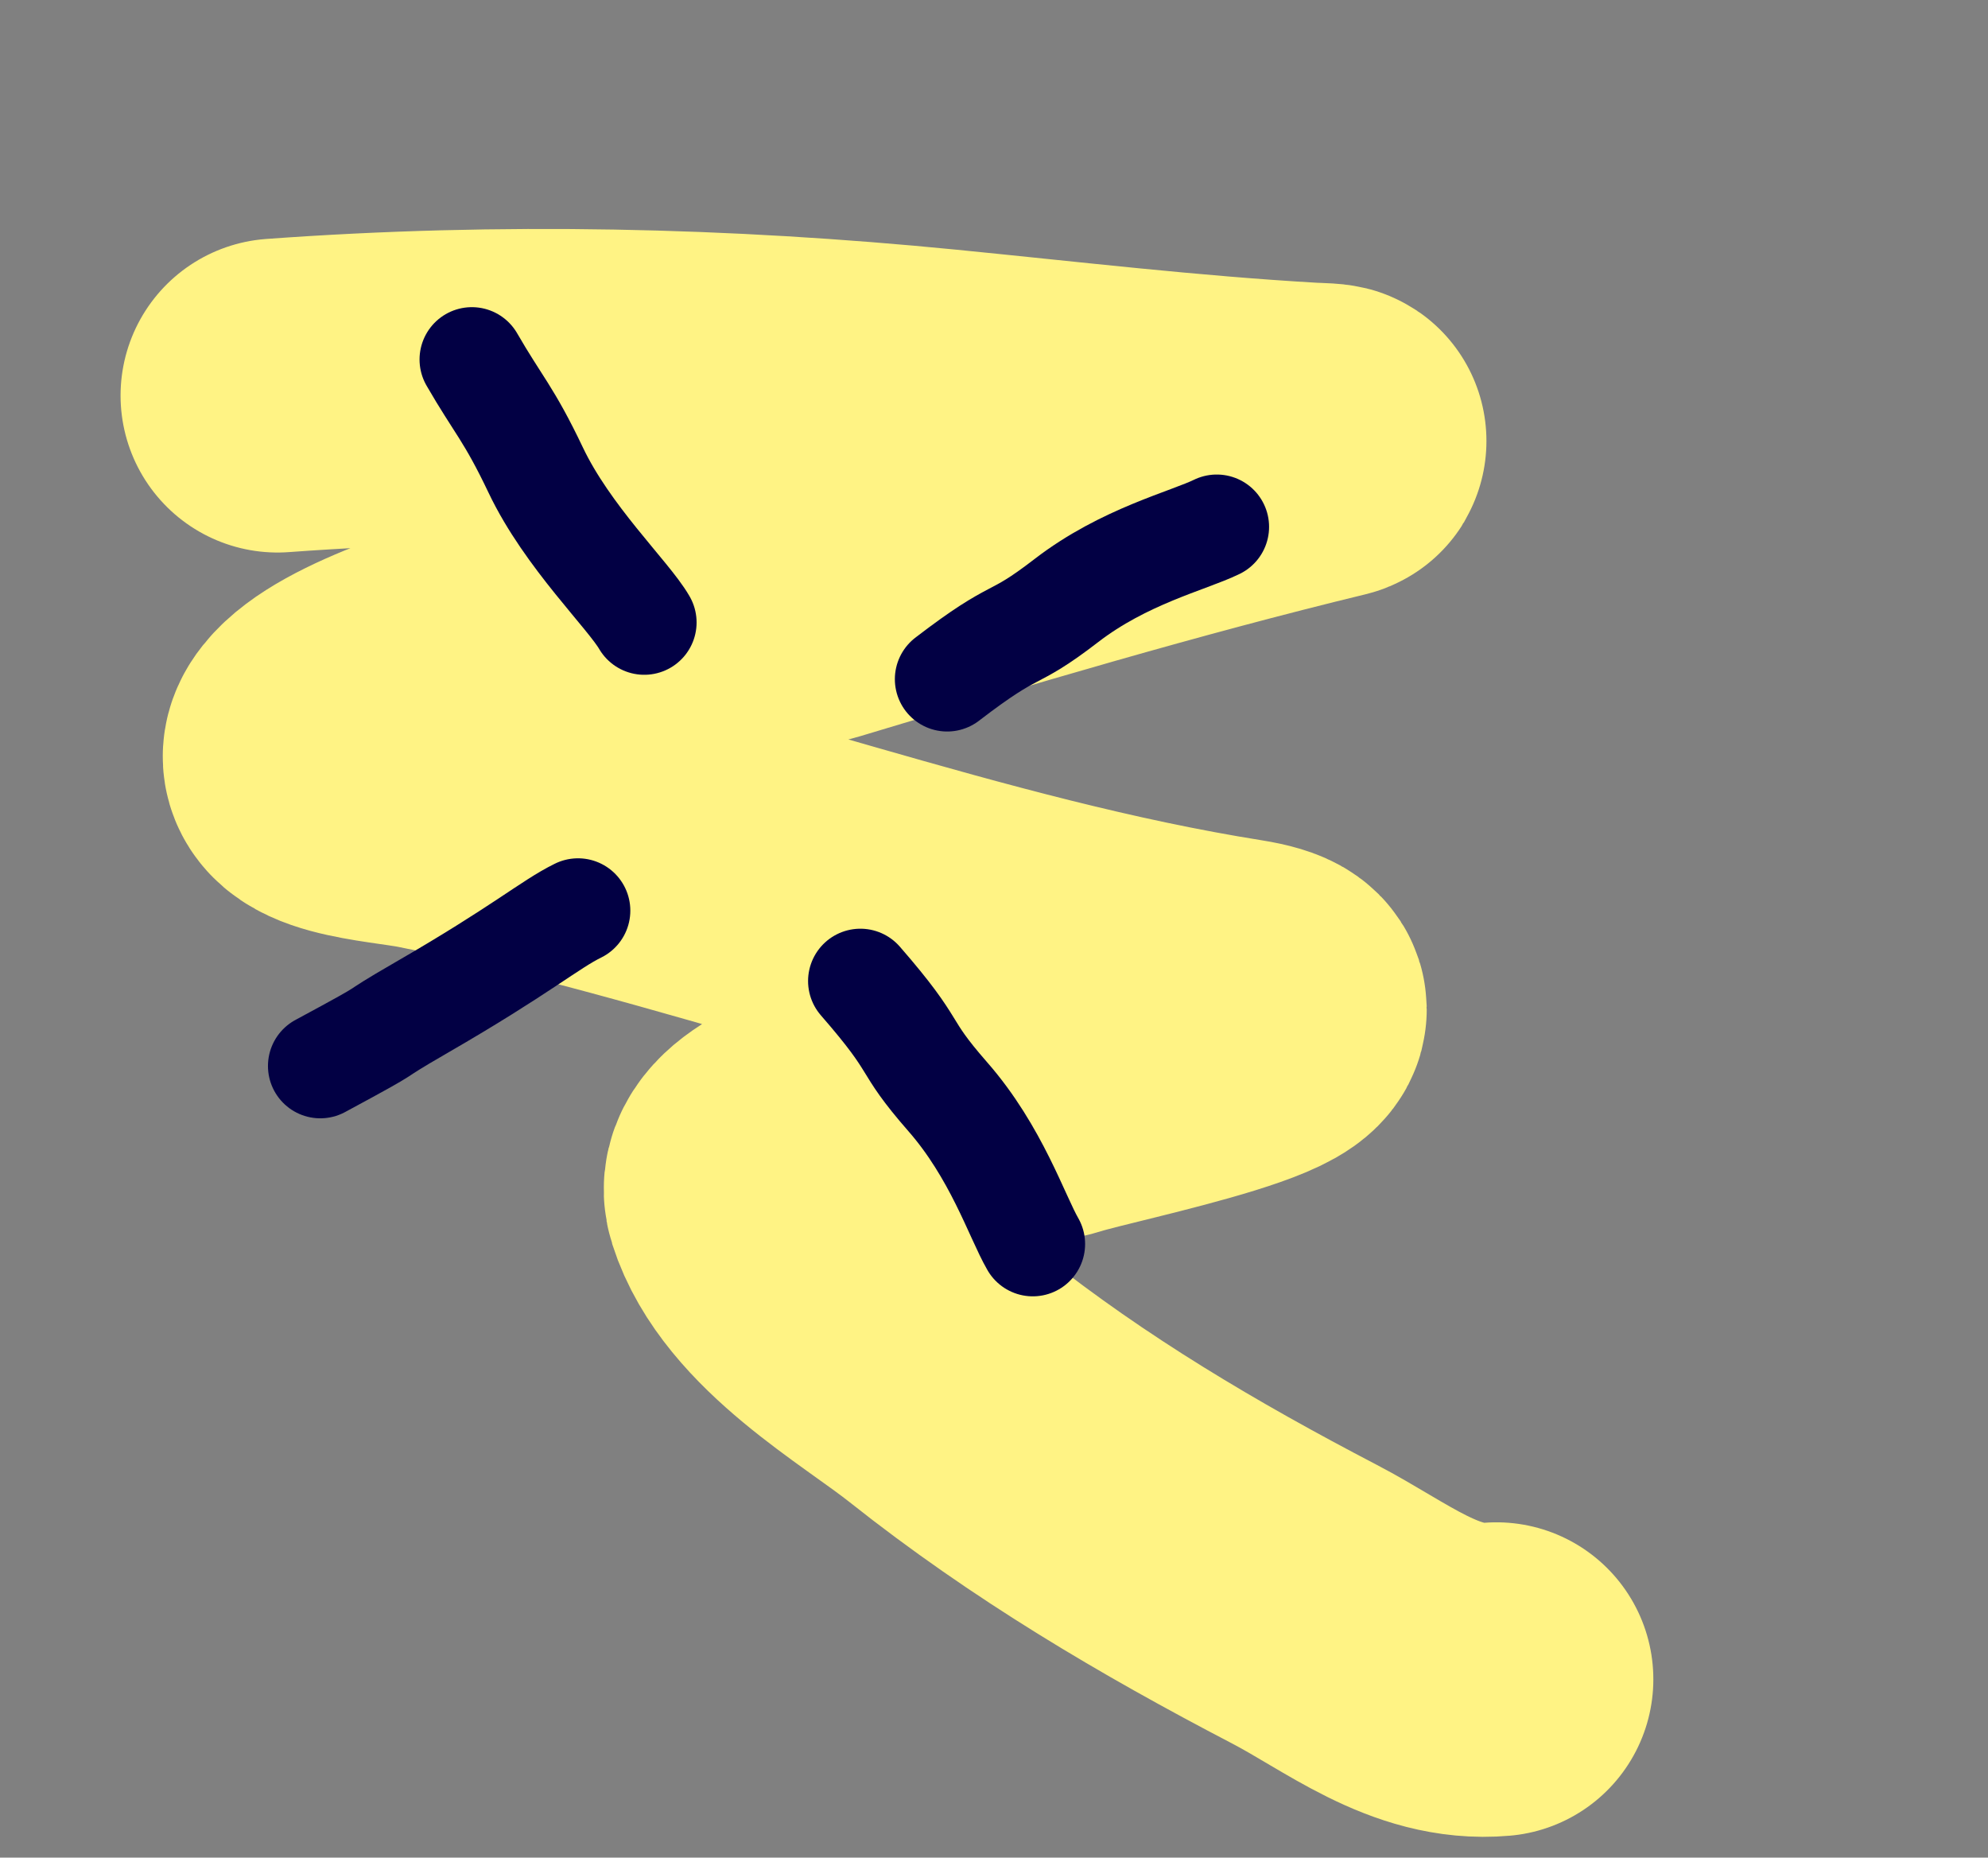
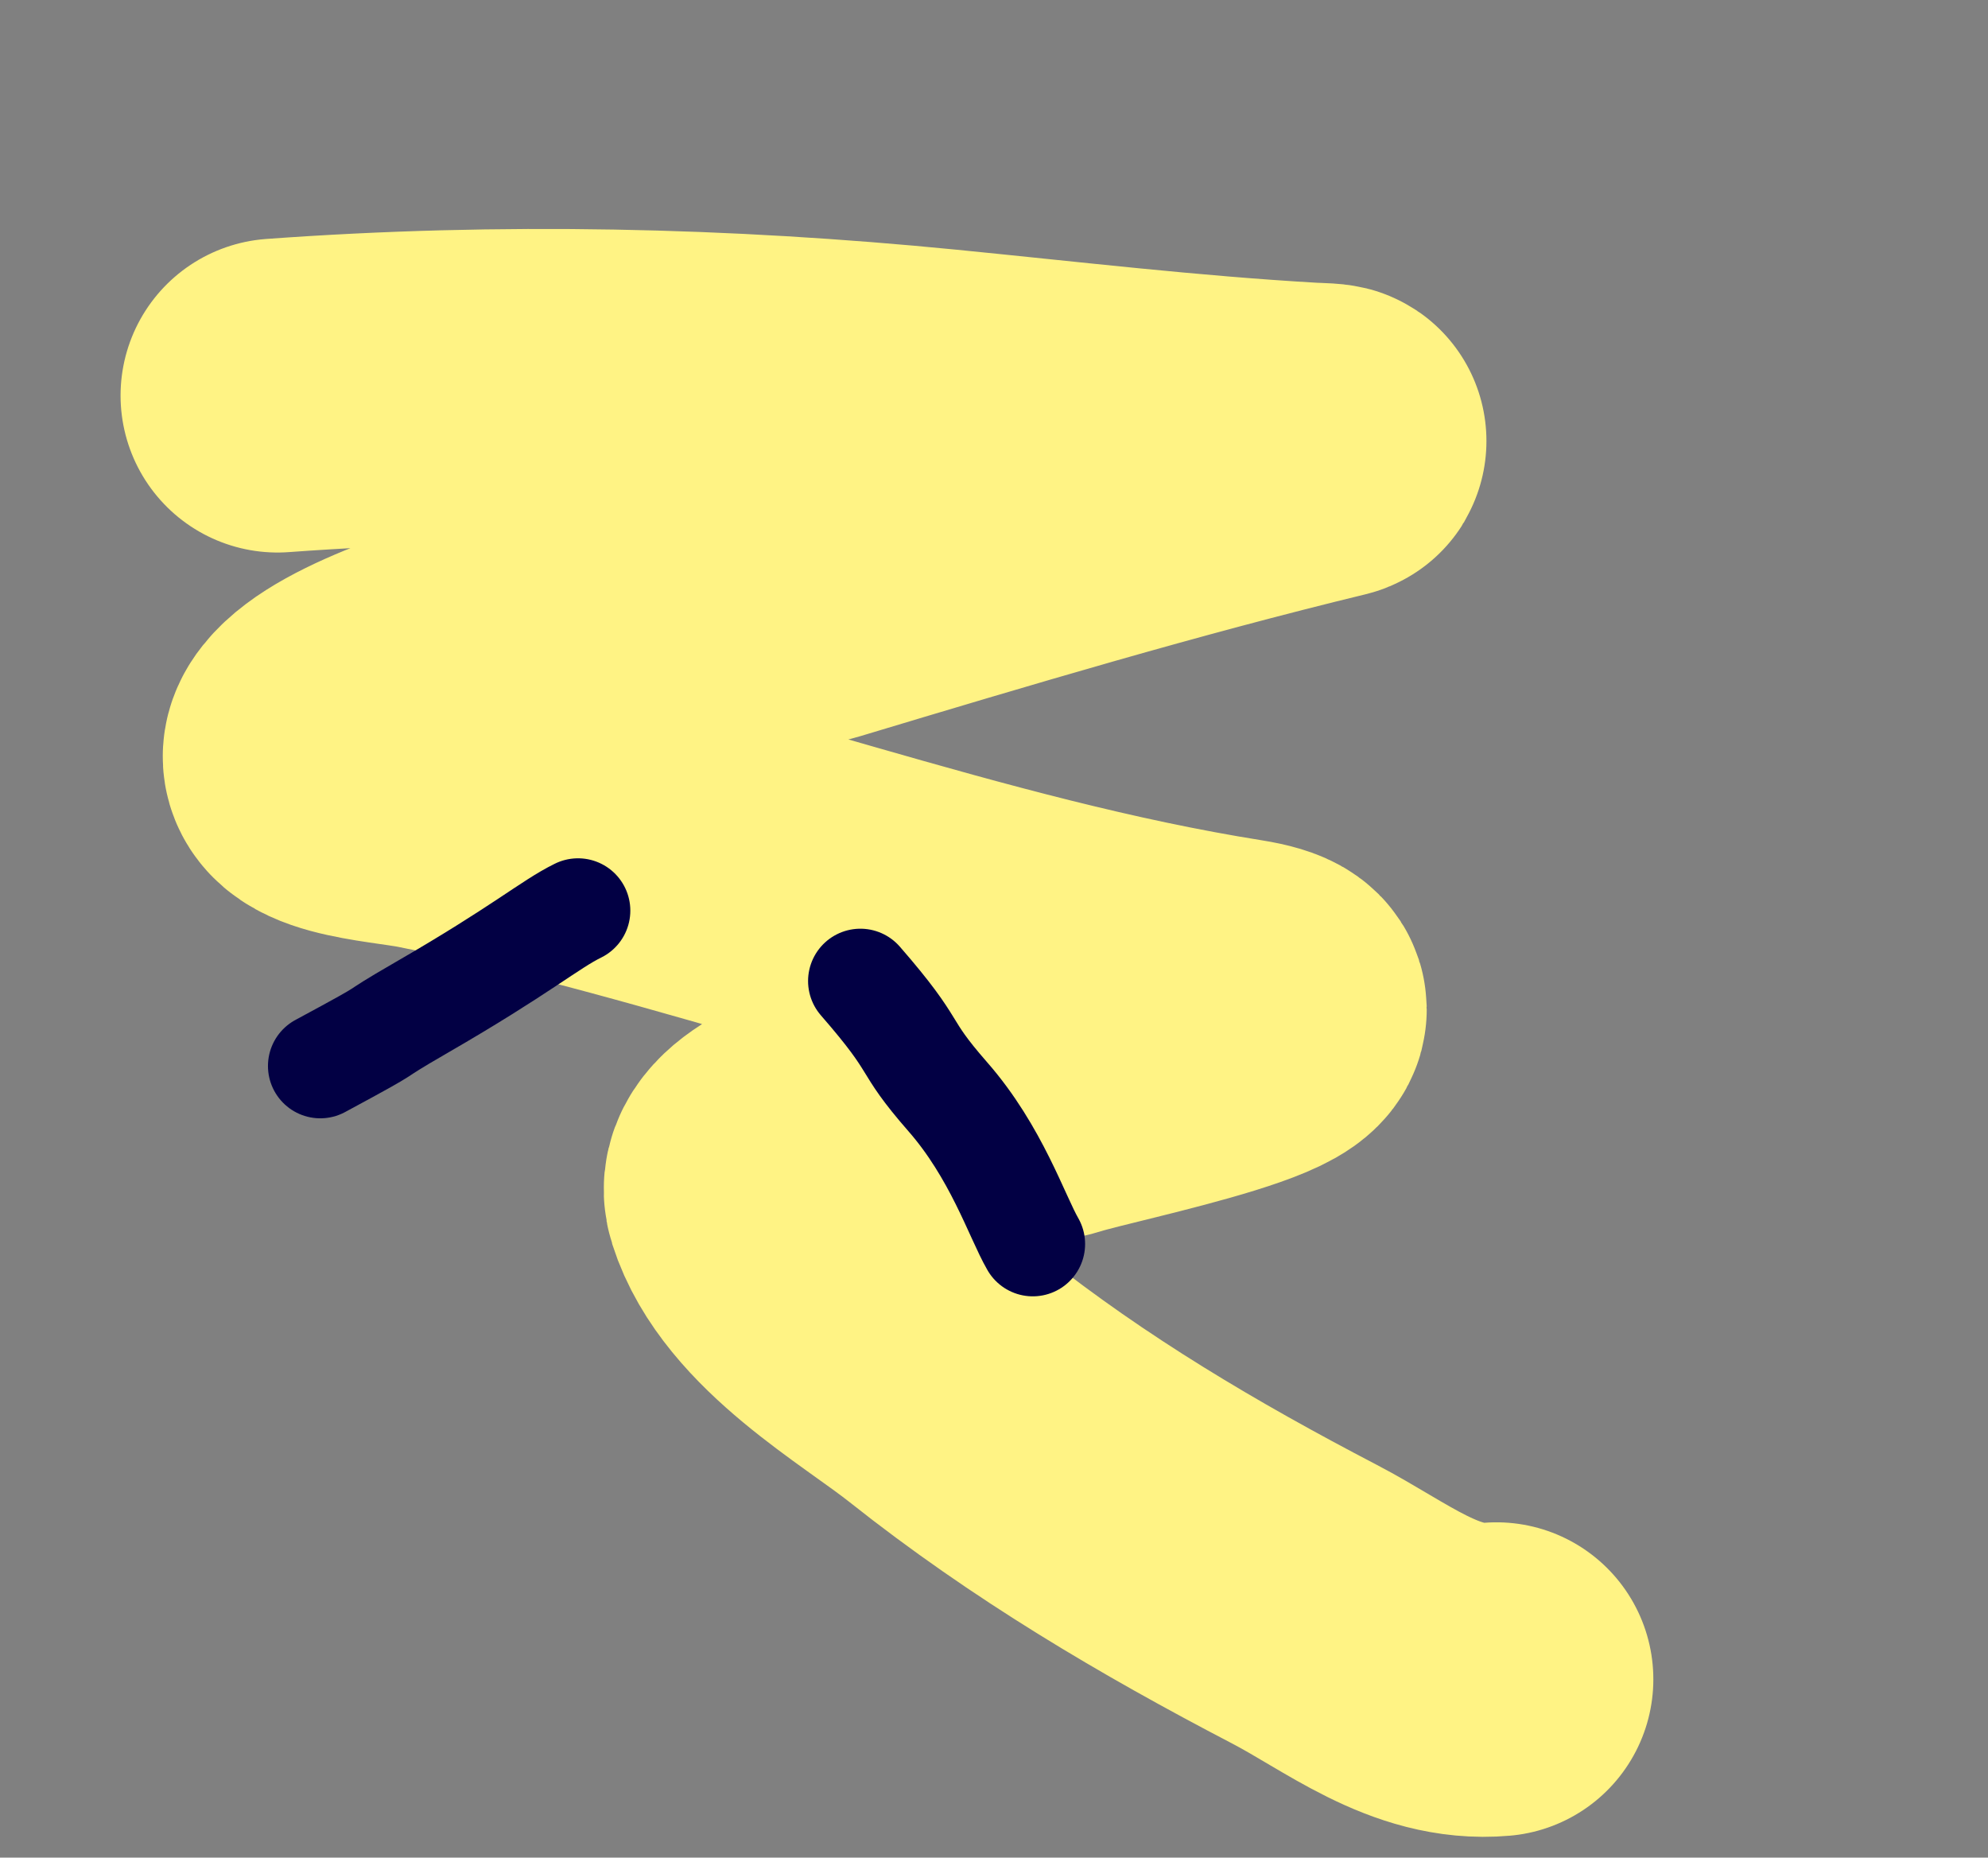
<svg xmlns="http://www.w3.org/2000/svg" width="76" height="71" viewBox="0 0 76 71" fill="none">
  <rect x="0" y="0" width="76" height="71" fill="#808080" stroke="none" />
  <path d="M10.609 15.118C19.18 14.493 27.645 14.694 35.948 15.512C40.622 15.973 45.276 16.526 49.994 16.797C50.257 16.813 51.046 16.821 50.774 16.887C44.222 18.476 37.707 20.422 31.165 22.39C29.476 22.898 14.716 25.561 12.443 28.41C11.295 29.85 14.928 30.013 16.377 30.302C26.816 32.38 36.74 36.361 47.272 38.039C52.043 38.8 41.964 40.792 40.355 41.317C39.16 41.708 28.316 43.184 29.124 45.735C30.095 48.801 34.102 51.041 36.197 52.704C40.486 56.108 45.046 58.799 49.859 61.308C52.244 62.55 54.481 64.427 57.206 64.184" stroke="#FFF384" stroke-width="12" stroke-linecap="round" />
-   <path d="M24.63 23.791C24.02 22.734 21.691 20.515 20.48 17.967C19.454 15.81 19.039 15.472 18.039 13.74" stroke="#020044" stroke-width="4" stroke-linecap="round" stroke-linejoin="round" />
  <path d="M39.483 47.547C38.873 46.49 38.09 44.04 36.233 41.918C34.377 39.796 35.233 40.186 32.892 37.496" stroke="#020044" stroke-width="4" stroke-linecap="round" stroke-linejoin="round" />
  <path d="M22.097 34.805C21.018 35.334 19.92 36.312 16.108 38.512C13.702 39.901 15.575 38.948 12.244 40.743" stroke="#020044" stroke-width="4" stroke-linecap="round" stroke-linejoin="round" />
-   <path d="M46.516 20.137C45.437 20.666 42.969 21.257 40.768 22.953C38.566 24.65 38.999 23.82 36.21 25.959" stroke="#020044" stroke-width="4" stroke-linecap="round" stroke-linejoin="round" />
</svg>